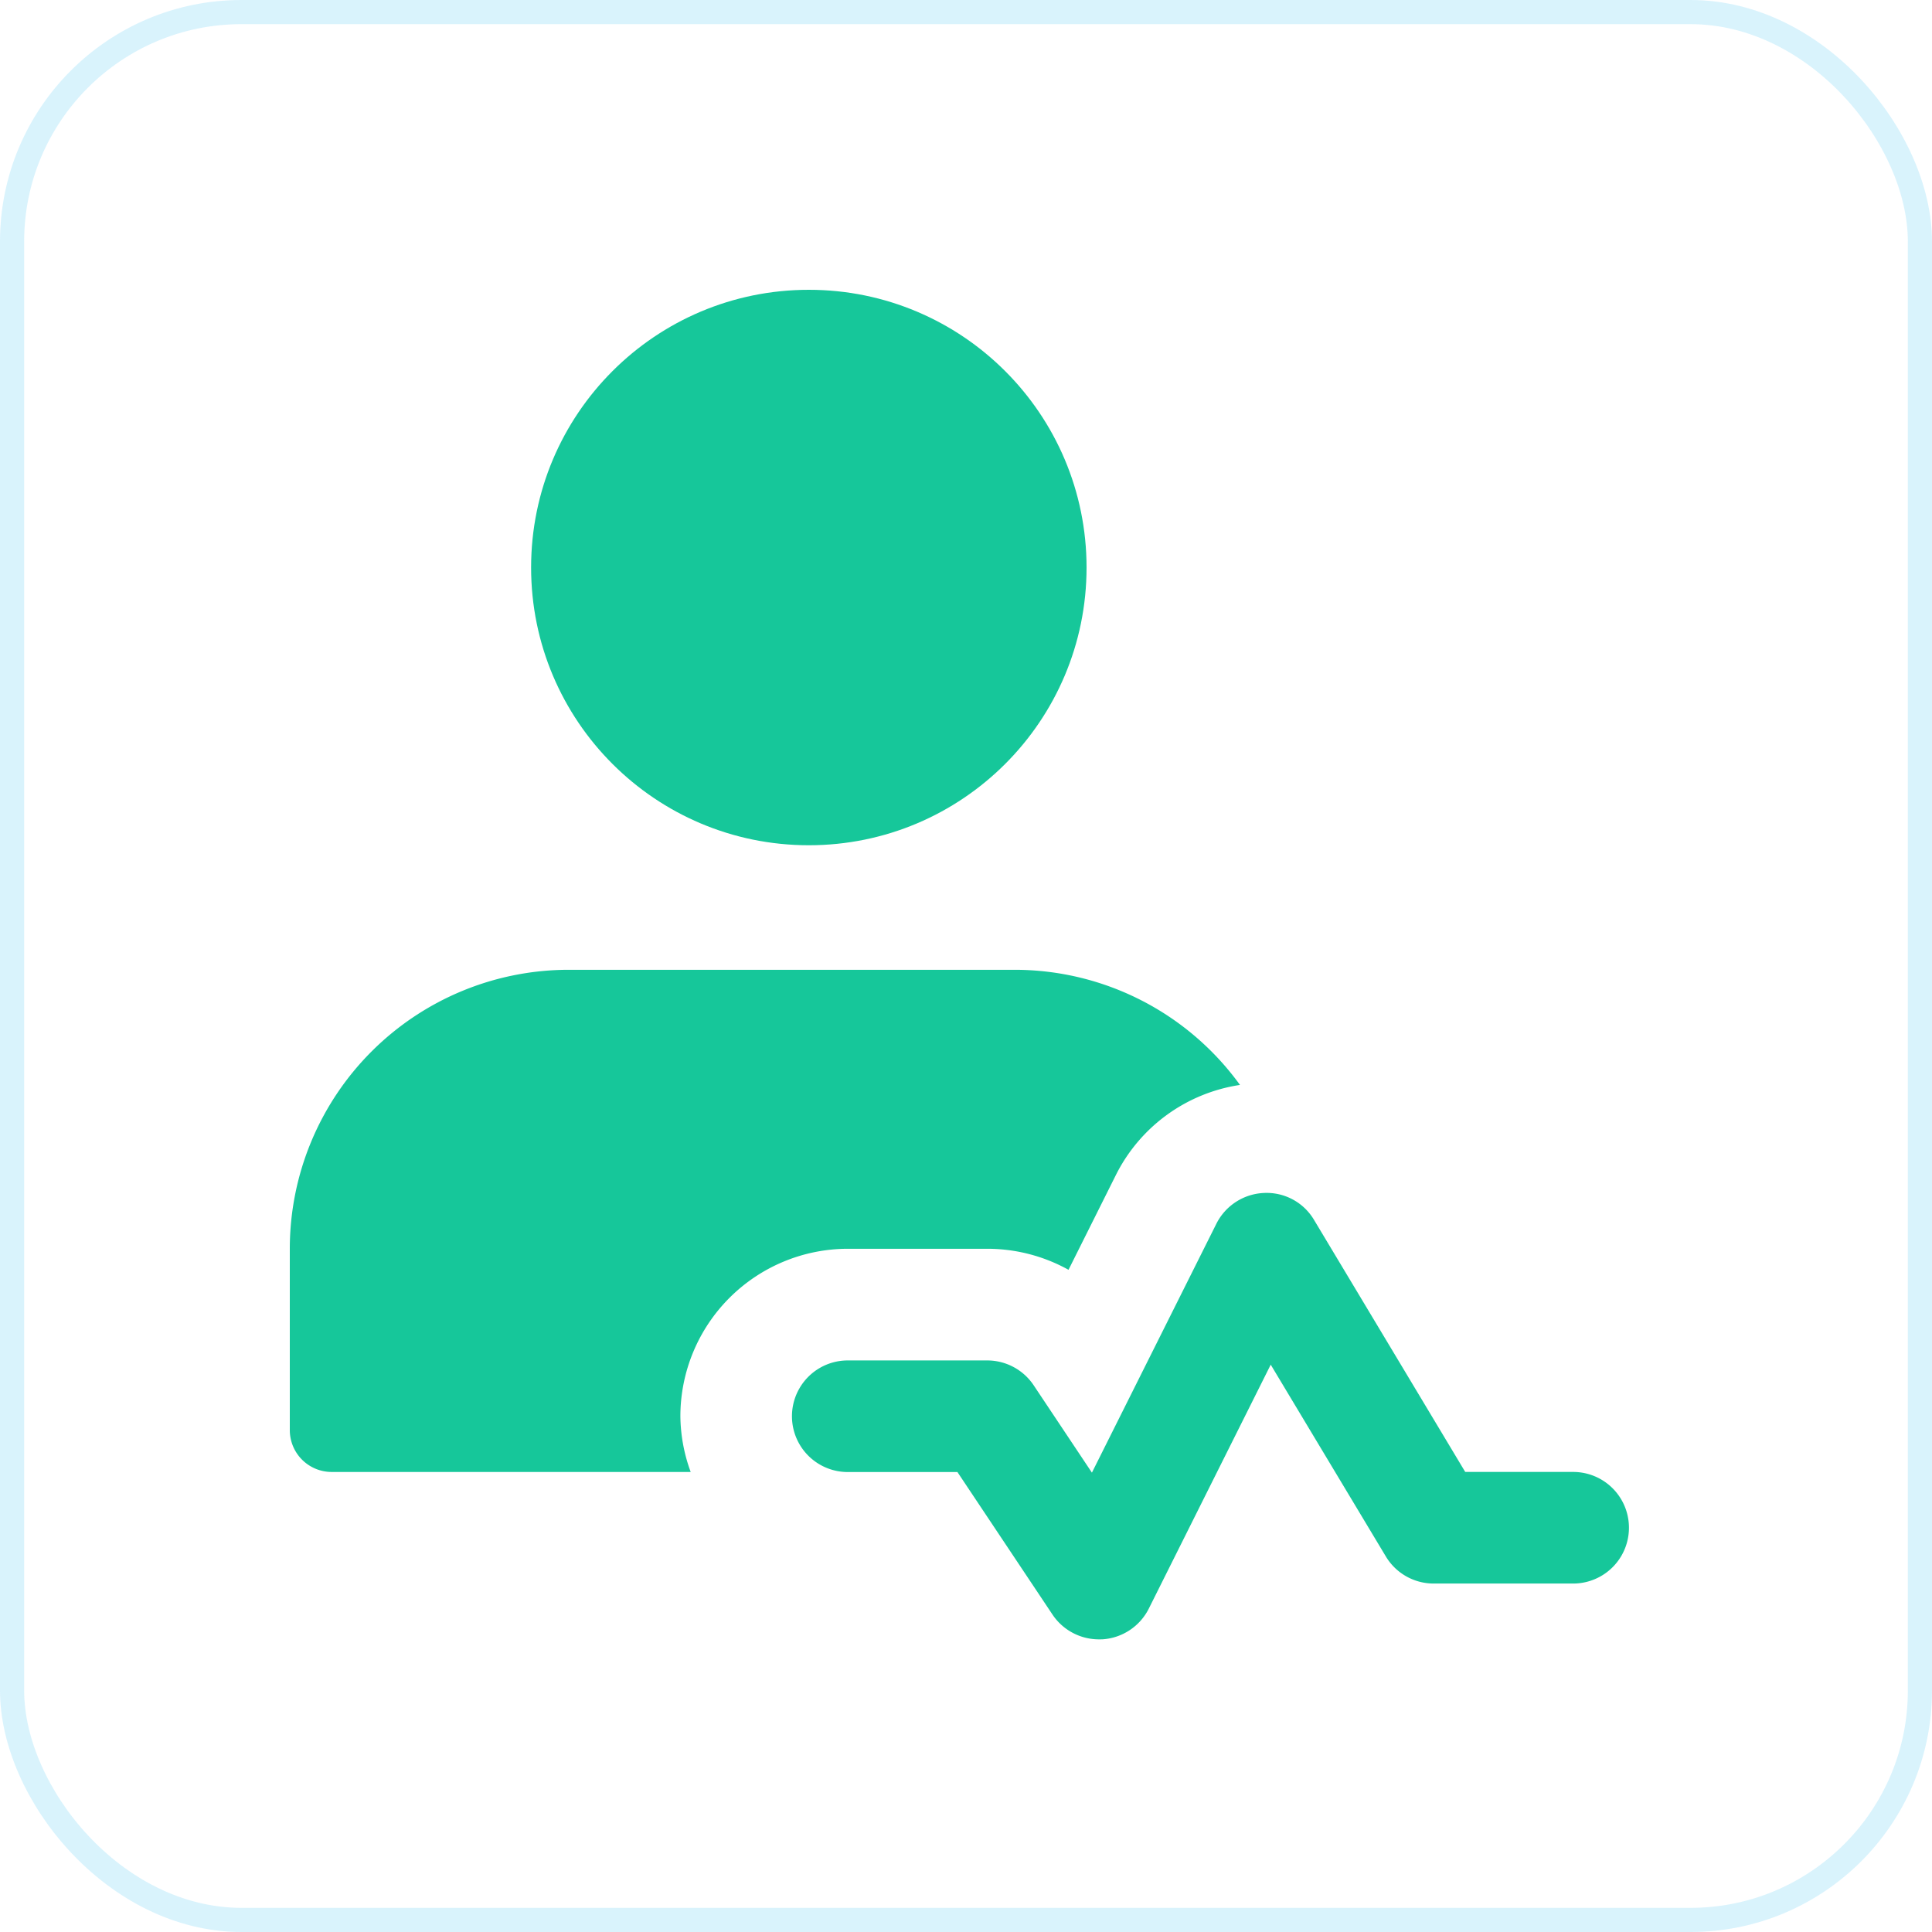
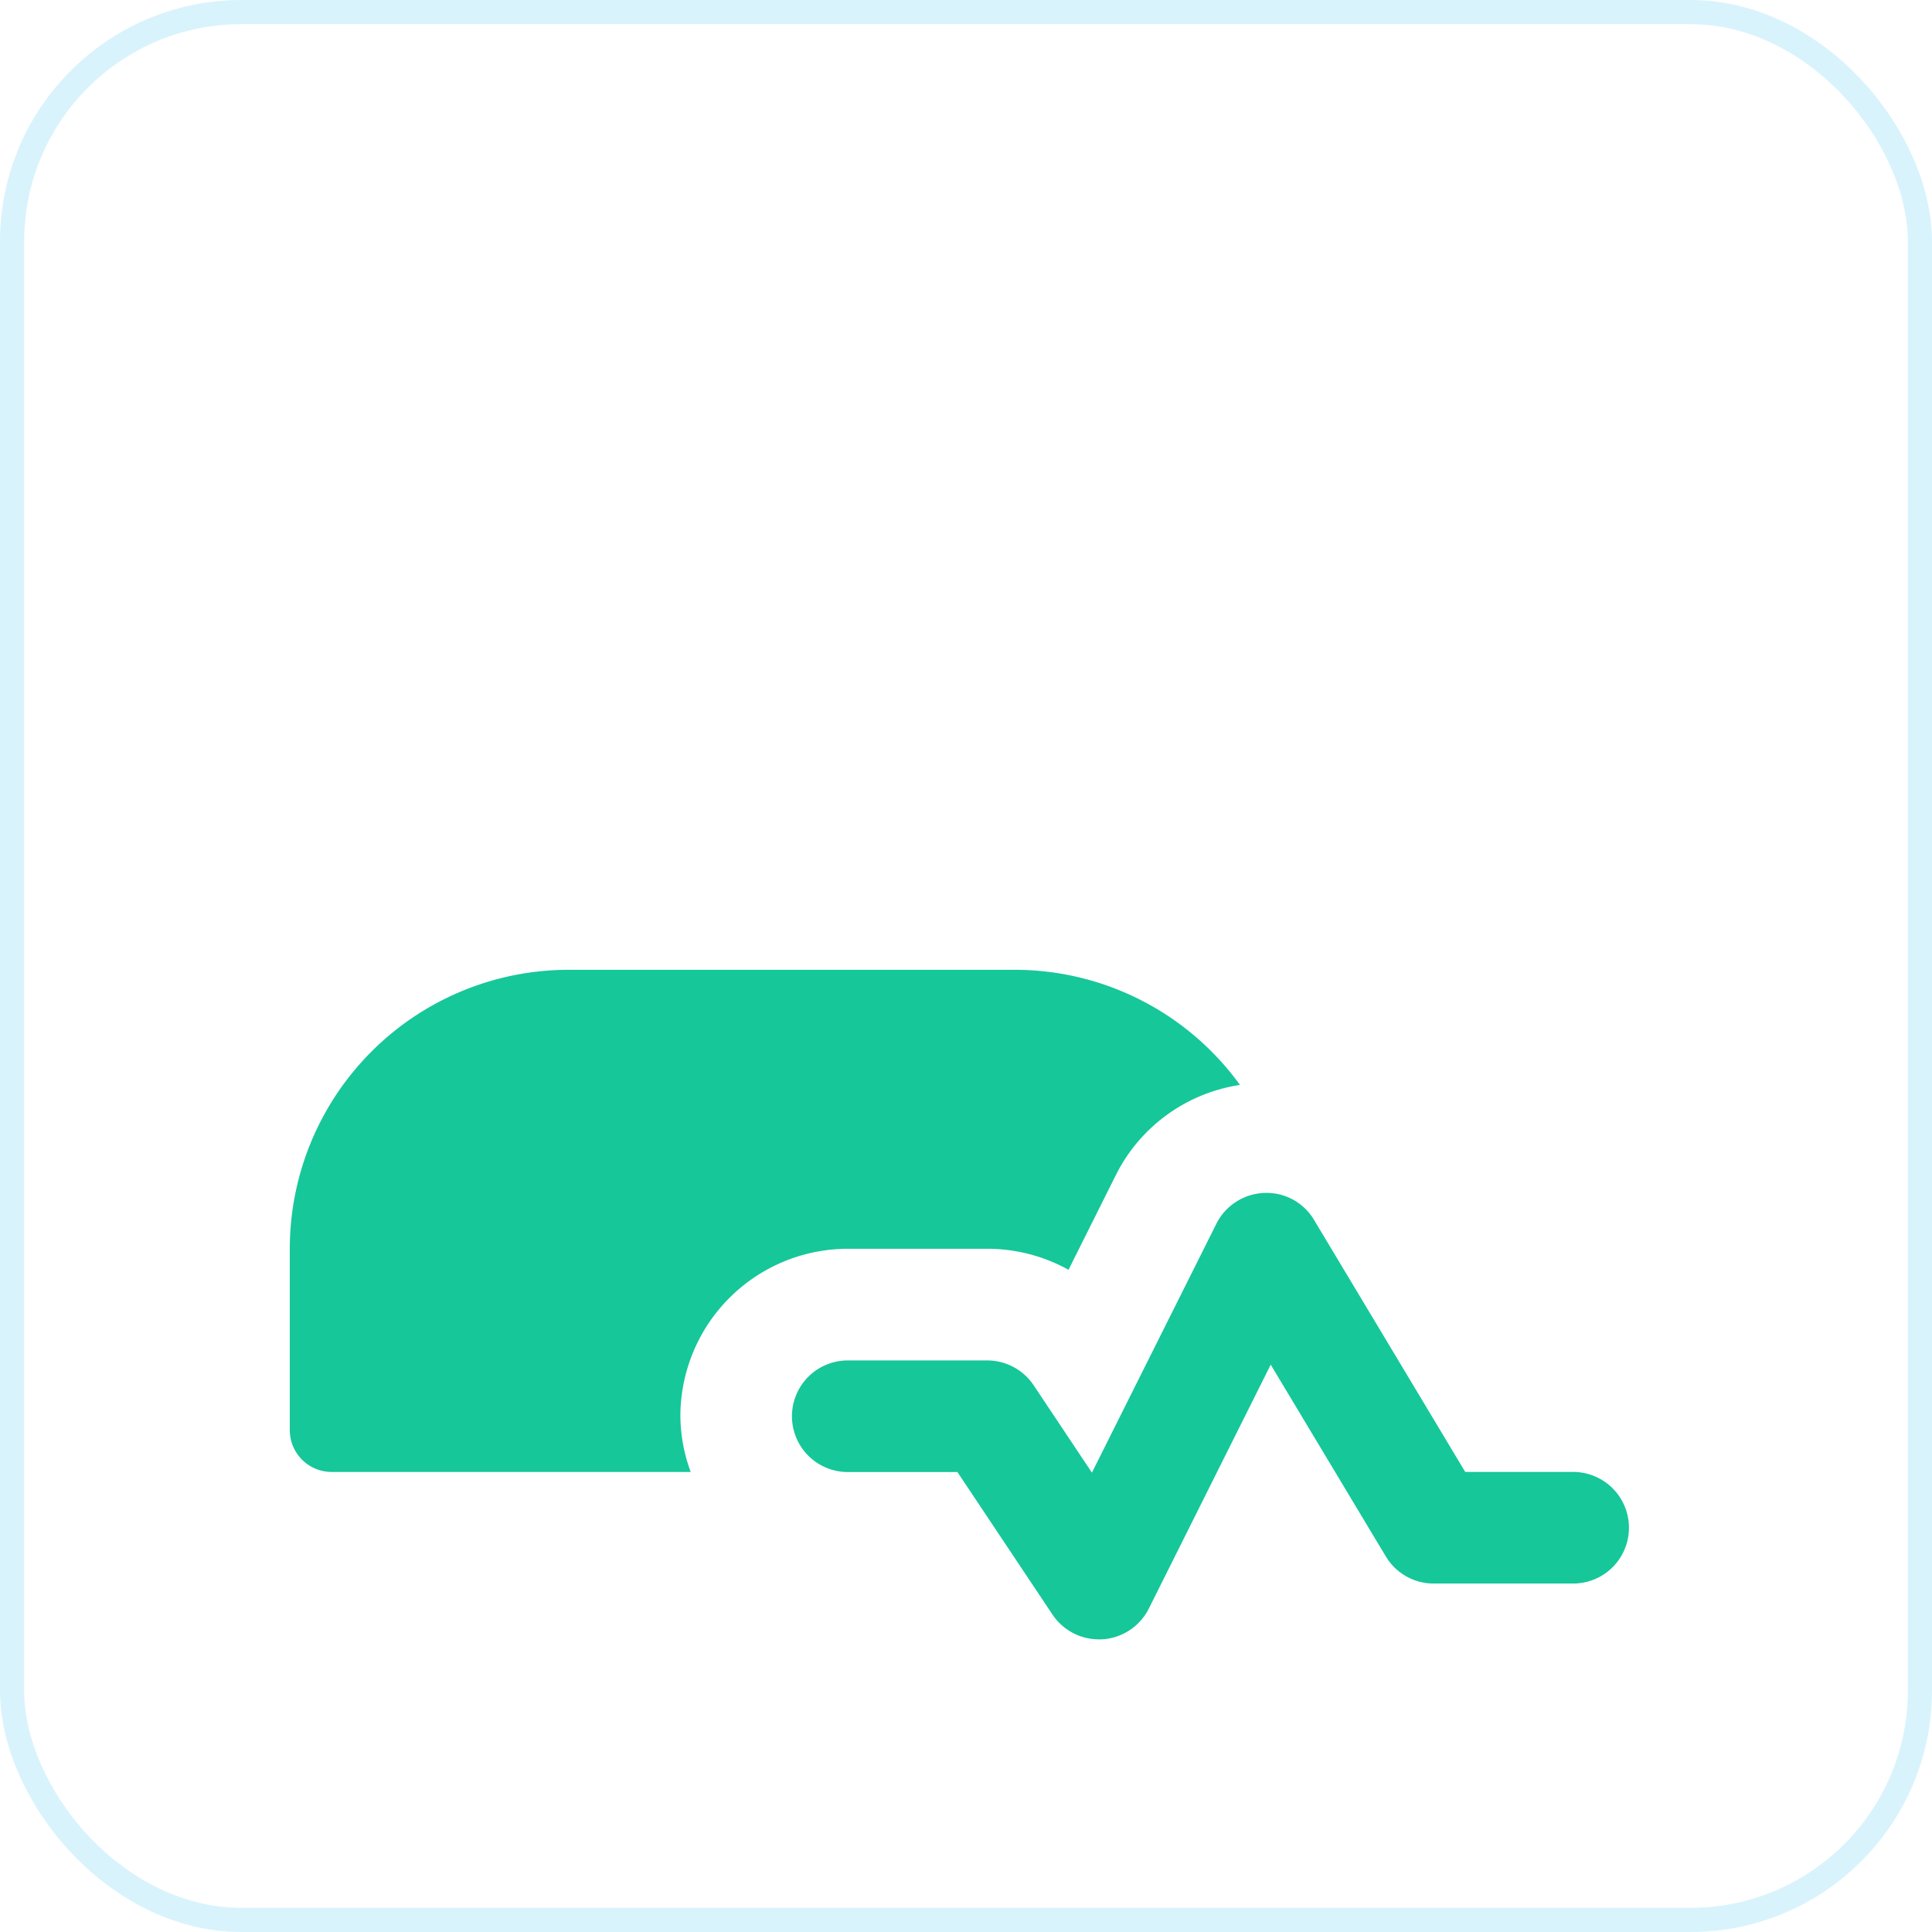
<svg xmlns="http://www.w3.org/2000/svg" width="80" height="80" viewBox="0 0 80 80">
  <g id="Group_38286" data-name="Group 38286" transform="translate(-948 -4305)">
    <g id="patient_8_" data-name="patient (8)" transform="translate(960 4317.389)">
      <path id="Path_9807" data-name="Path 9807" d="M21.708,34.484a2.311,2.311,0,0,1-1.922-1.028l-3.935-5.9H11.31a2.31,2.31,0,0,1,0-4.621h5.776a2.313,2.313,0,0,1,1.922,1.028l2.412,3.618,5.15-10.3A2.314,2.314,0,0,1,28.549,16a2.279,2.279,0,0,1,2.07,1.118l6.259,10.434h4.469a2.31,2.31,0,0,1,0,4.621H35.571a2.307,2.307,0,0,1-1.98-1.121L28.824,23.11l-5.048,10.1a2.313,2.313,0,0,1-1.925,1.273C21.8,34.484,21.756,34.484,21.708,34.484Z" transform="translate(11.794 21.009)" fill="#16c79a" />
-       <circle id="Ellipse_362" data-name="Ellipse 362" cx="11.5" cy="11.5" r="11.5" transform="translate(9.992 -0.389)" fill="#16c79a" />
      <path id="Path_9808" data-name="Path 9808" d="M16.173,30.484A6.94,6.94,0,0,1,23.1,23.552h5.776a6.927,6.927,0,0,1,3.369.871l1.985-3.972a6.893,6.893,0,0,1,5.115-3.683A11.516,11.516,0,0,0,30.036,12H11.552A11.554,11.554,0,0,0,0,23.552v7.509a1.734,1.734,0,0,0,1.733,1.733H16.6A6.854,6.854,0,0,1,16.173,30.484Z" transform="translate(0 15.768)" fill="#16c79a" />
    </g>
    <g id="Rectangle_4921" data-name="Rectangle 4921" transform="translate(948 4305)" fill="none" stroke="#00adee" stroke-width="1" opacity="0.15">
      <rect width="80" height="80" rx="10" stroke="none" />
      <rect x="0.5" y="0.5" width="79" height="79" rx="9.5" fill="none" />
    </g>
  </g>
</svg>